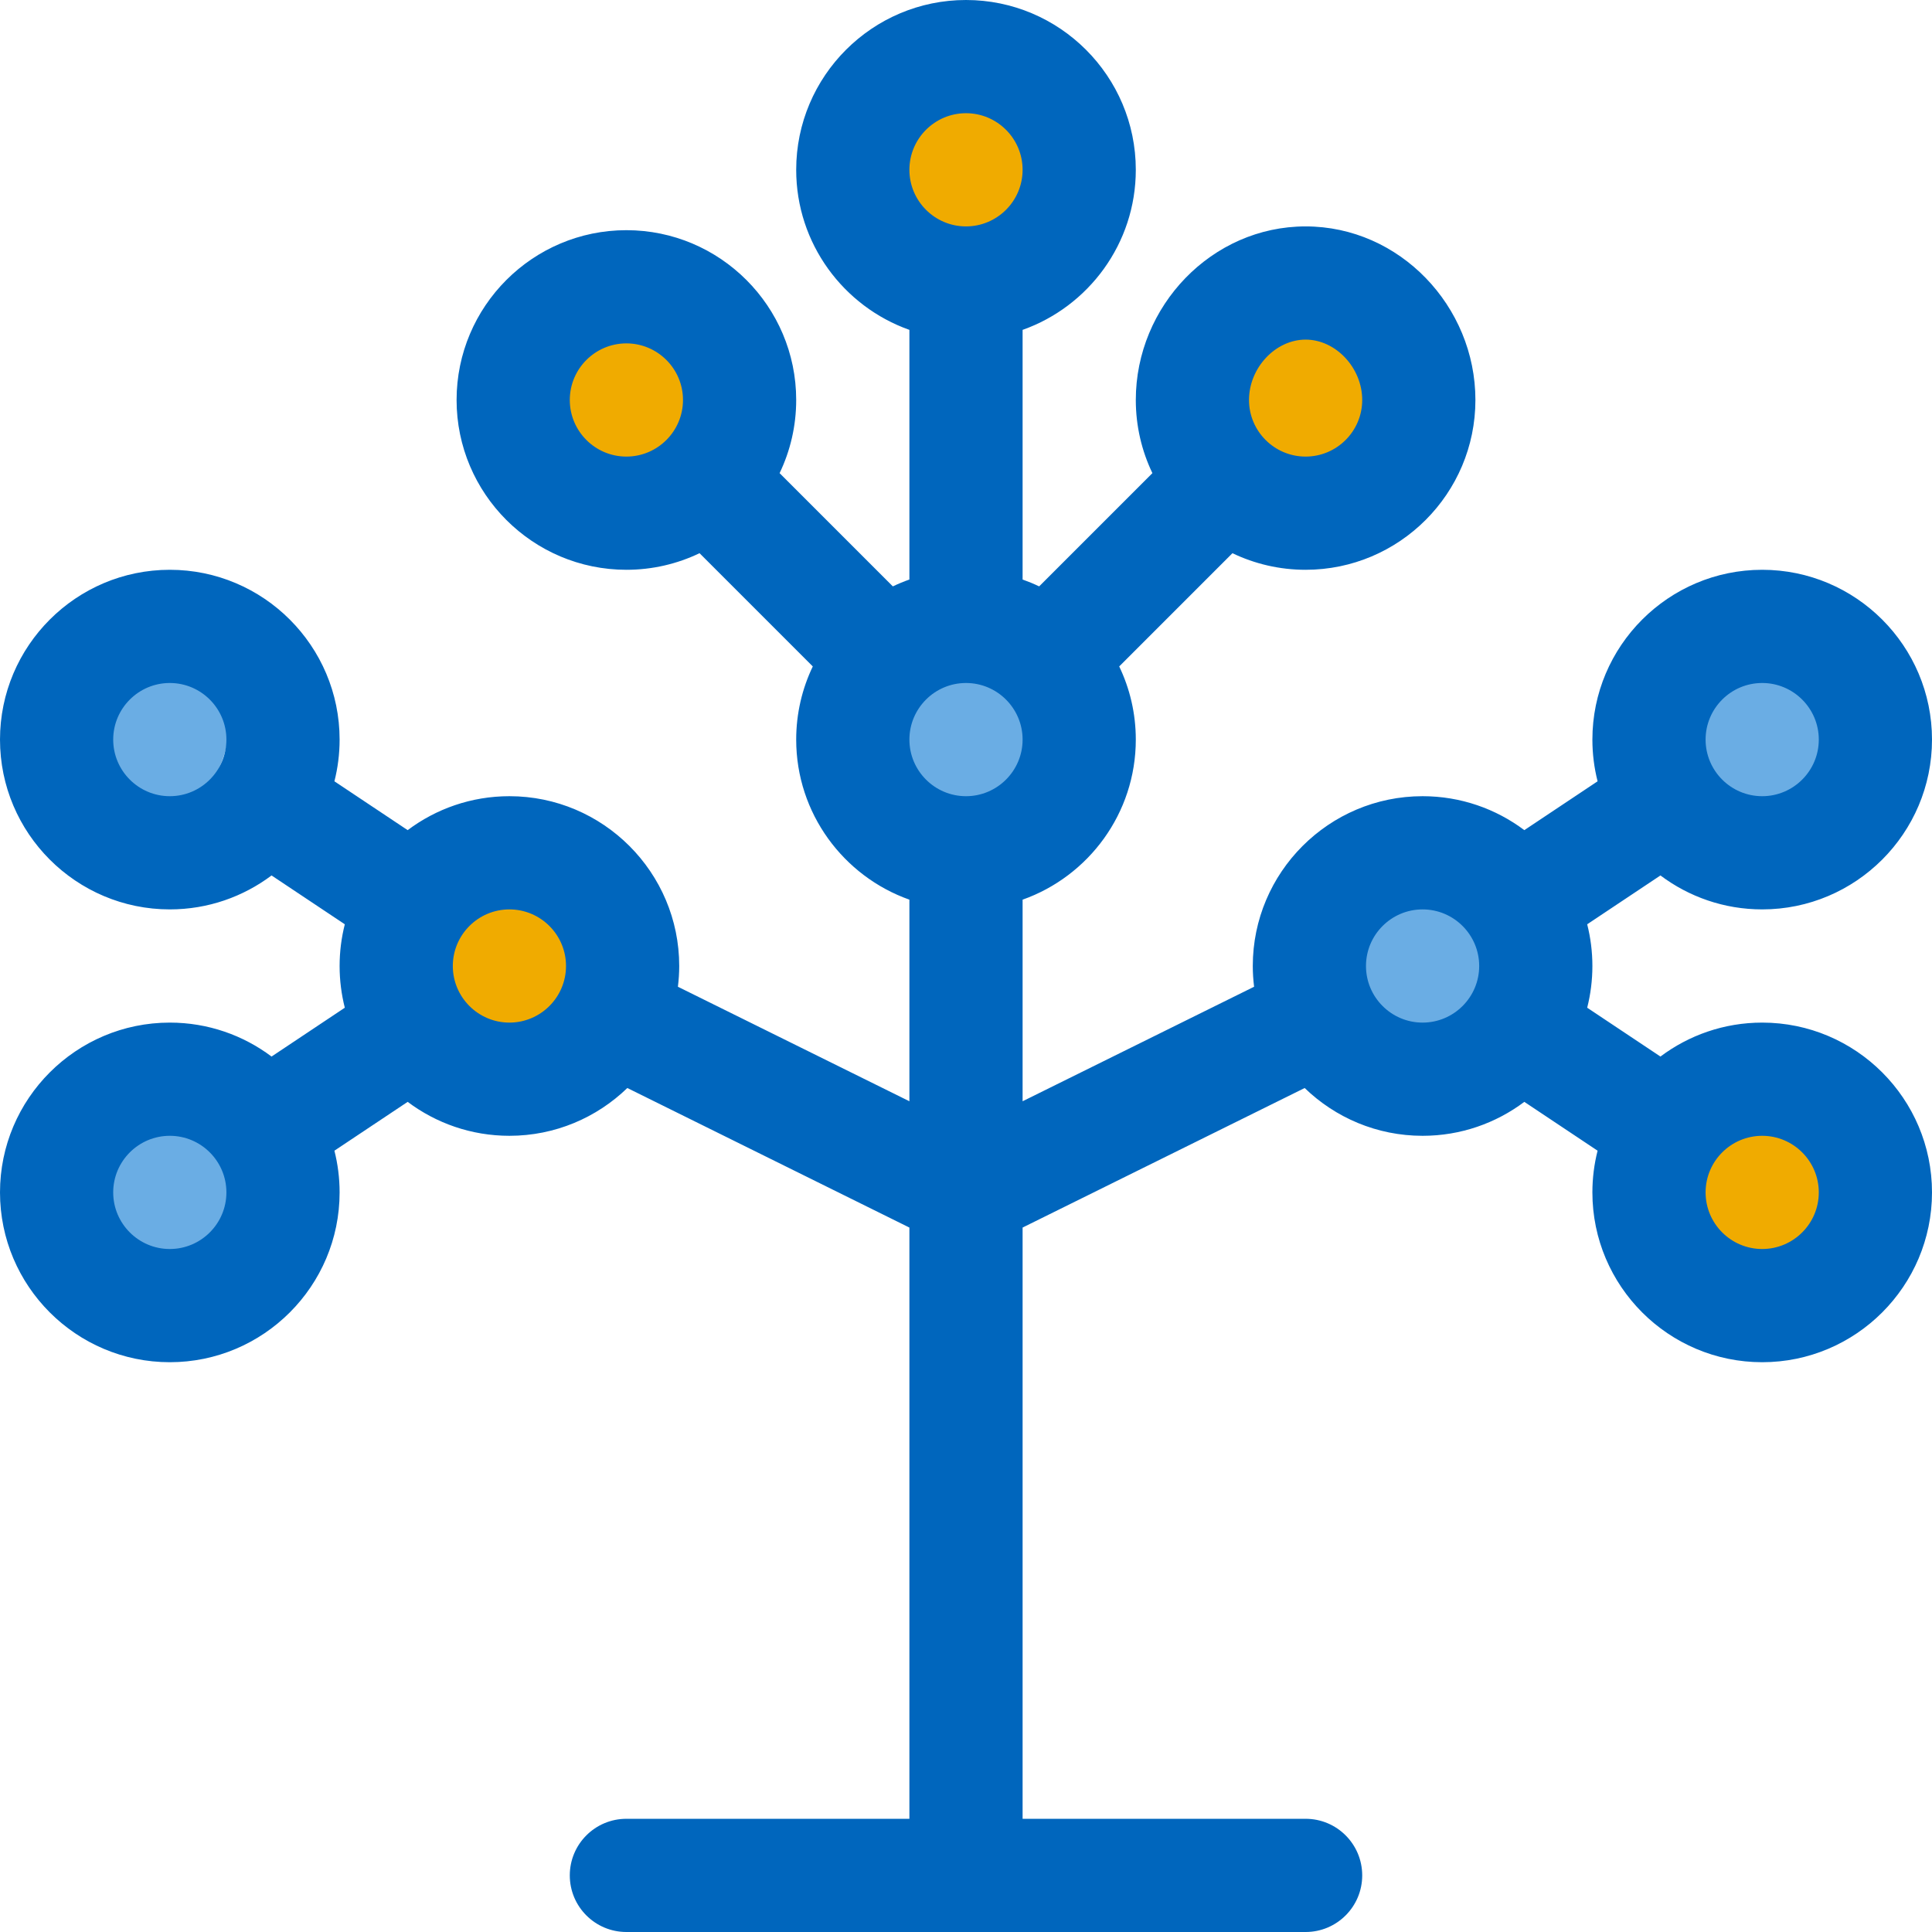
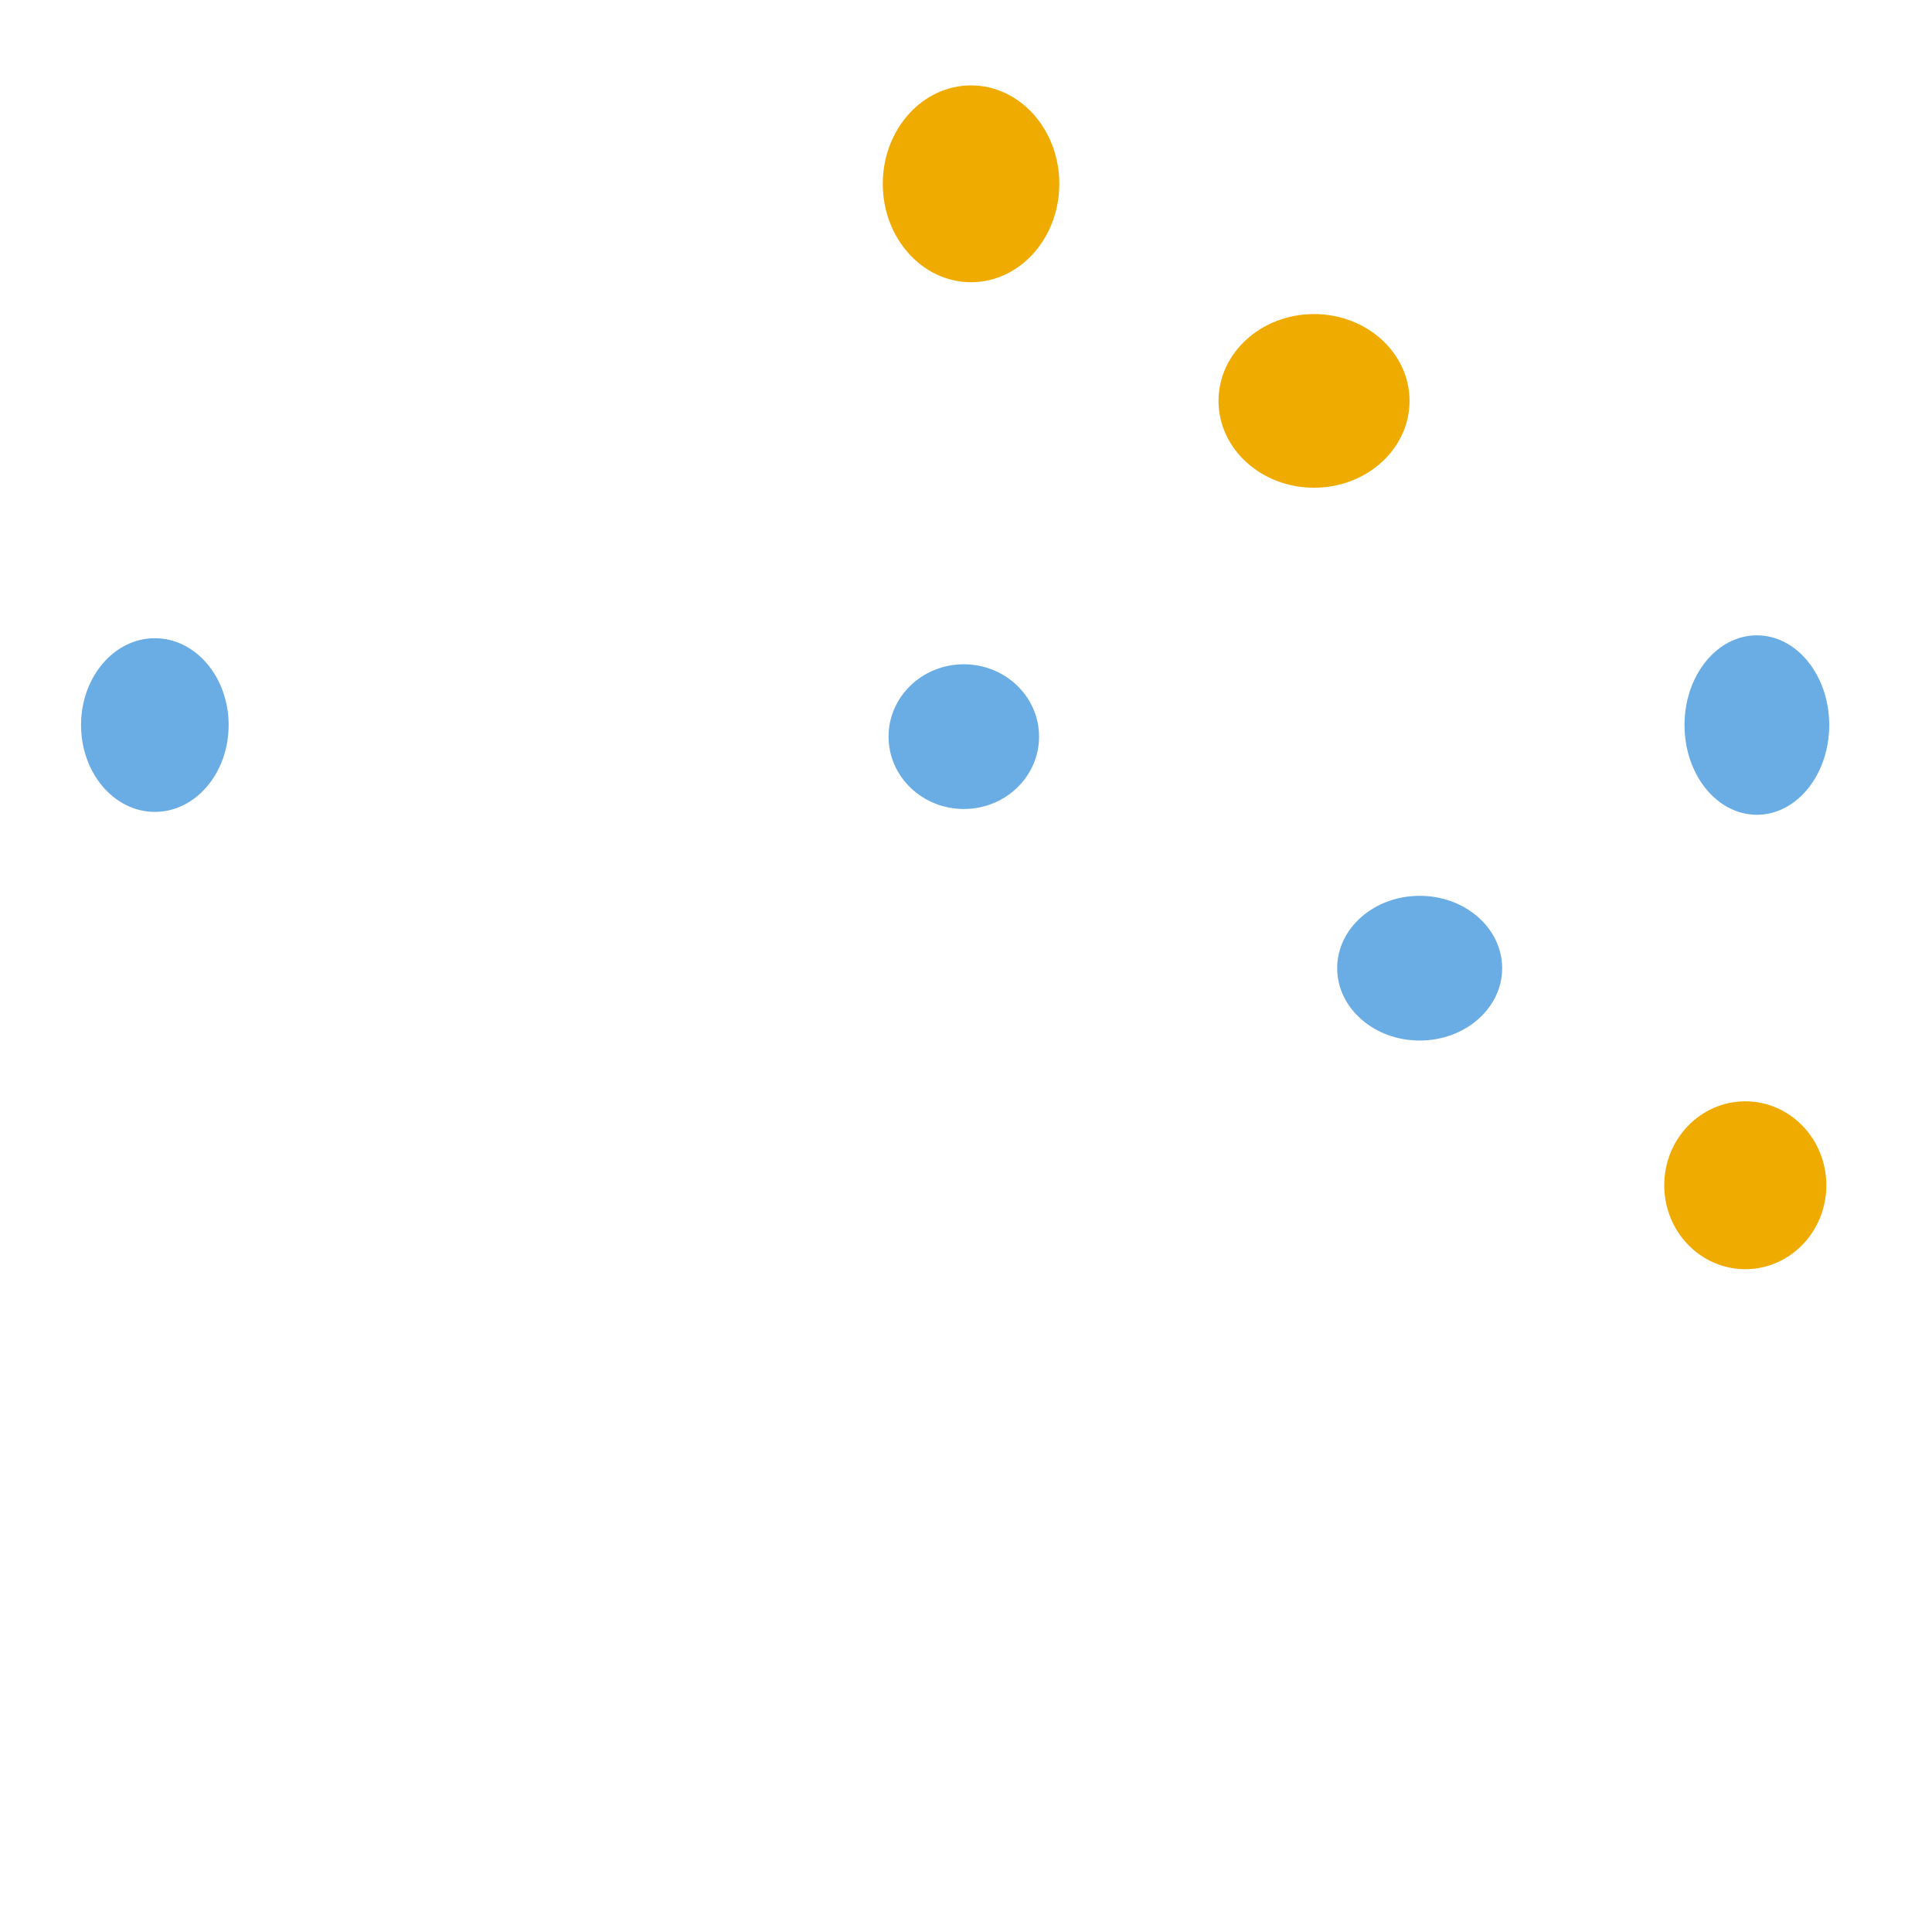
<svg xmlns="http://www.w3.org/2000/svg" xmlns:ns1="http://sodipodi.sourceforge.net/DTD/sodipodi-0.dtd" xmlns:ns2="http://www.inkscape.org/namespaces/inkscape" id="Capa_1" enable-background="new 0 0 512 512" height="682.667" viewBox="0 0 512 512" width="682.667" version="1.1" ns1:docname="bio.svg" ns2:version="0.92.4 (5da689c313, 2019-01-14)">
  <defs id="defs9710" />
  <ns1:namedview pagecolor="#ffffff" bordercolor="#666666" borderopacity="1" objecttolerance="10" gridtolerance="10" guidetolerance="10" ns2:pageopacity="0" ns2:pageshadow="2" ns2:window-width="1920" ns2:window-height="1027" id="namedview9708" showgrid="false" ns2:zoom="1.3037281" ns2:cx="141.56333" ns2:cy="586.10493" ns2:window-x="-8" ns2:window-y="-8" ns2:window-maximized="1" ns2:current-layer="layer15" fit-margin-top="0" fit-margin-left="0" fit-margin-right="0" fit-margin-bottom="0" />
  <g ns2:groupmode="layer" id="layer15" ns2:label="bg" style="display:inline">
    <ellipse style="fill:#6aade4;fill-opacity:1;fill-rule:evenodd" id="path10260" cx="41.036" cy="192.148" rx="19.559" ry="23.011" />
-     <ellipse style="fill:#6aade4;fill-opacity:1;fill-rule:evenodd" id="path10262" cx="43.337" cy="317.174" rx="18.792" ry="18.409" />
-     <ellipse style="fill:#f0ab00;fill-opacity:1;fill-rule:evenodd" id="path10264" cx="135.381" cy="257.729" rx="19.559" ry="18.792" />
-     <ellipse style="fill:#f0ab00;fill-opacity:1;fill-rule:evenodd" id="path10266" cx="171.048" cy="105.09" rx="24.545" ry="21.86" />
    <ellipse style="fill:#6aade4;fill-opacity:1;fill-rule:evenodd" id="path10268" cx="255.421" cy="195.216" rx="19.943" ry="19.176" />
    <ellipse style="fill:#f0ab00;fill-opacity:1;fill-rule:evenodd" id="path10270" cx="257.339" cy="48.713" rx="23.394" ry="26.079" />
    <ellipse style="fill:#f0ab00;fill-opacity:1;fill-rule:evenodd" id="path10272" cx="348.232" cy="106.241" rx="25.312" ry="23.011" />
    <ellipse style="fill:#6aade4;fill-opacity:1;fill-rule:evenodd" id="path10274" cx="465.588" cy="192.148" rx="19.176" ry="23.778" />
    <ellipse style="fill:#6aade4;fill-opacity:1;fill-rule:evenodd" id="path10276" cx="376.229" cy="256.579" rx="21.86" ry="19.176" />
    <ellipse style="fill:#f0ab00;fill-opacity:1;fill-rule:evenodd" id="path10278" cx="462.52" cy="314.106" rx="21.477" ry="22.244" />
  </g>
  <g ns2:groupmode="layer" id="layer14" ns2:label="im">
-     <path d="m 467,241 c 24.813,0 45,-20.187 45,-45 0,-24.813 -20.187,-45 -45,-45 -24.813,0 -45,20.187 -45,45 0,3.813 0.481,7.516 1.378,11.054 l -19.414,12.942 C 396.444,214.35 387.106,211 377,211 c -24.813,0 -45,20.187 -45,45 0,1.862 0.127,3.693 0.348,5.497 L 271,291.845 V 238.42 c 17.459,-6.192 30,-22.865 30,-42.42 0,-6.938 -1.581,-13.514 -4.398,-19.389 l 30.009,-30.008 c 5.875,2.816 12.451,4.397 19.389,4.397 24.813,0 45,-20.187 45,-45 0,-24.864 -20.097,-46 -45,-46 -24.86,0 -45,21.097 -45,46 0,6.938 1.581,13.514 4.398,19.389 l -30.009,30.008 C 273.966,154.715 272.5,154.112 271,153.58 V 87.42 C 288.459,81.228 301,64.555 301,45 301,20.187 280.813,0 256,0 c -24.813,0 -45,20.187 -45,45 0,19.555 12.541,36.228 30,42.42 v 66.16 c -1.5,0.532 -2.966,1.135 -4.389,1.817 L 206.602,125.389 C 209.419,119.514 211,112.938 211,106 211,81.187 190.813,61 166,61 c -24.813,0 -45,20.187 -45,45 0,24.813 20.187,45 45,45 6.938,0 13.514,-1.581 19.389,-4.397 l 30.009,30.008 C 212.581,182.486 211,189.062 211,196 c 0,19.555 12.541,36.228 30,42.42 v 53.425 L 179.652,261.497 C 179.873,259.694 180,257.862 180,256 c 0,-24.813 -20.187,-45 -45,-45 -10.106,0 -19.444,3.35 -26.964,8.996 L 88.622,207.054 C 89.519,203.516 90,199.813 90,196 90,171.187 69.813,151 45,151 20.187,151 0,171.187 0,196 c 0,24.813 20.187,45 45,45 10.106,0 19.444,-3.35 26.964,-8.996 l 19.414,12.942 C 90.481,248.484 90,252.187 90,256 c 0,3.813 0.481,7.516 1.378,11.054 L 71.964,279.996 C 64.444,274.35 55.106,271 45,271 20.187,271 0,291.187 0,316 c 0,24.813 20.187,45 45,45 24.813,0 45,-20.187 45,-45 0,-3.813 -0.481,-7.516 -1.378,-11.054 l 19.414,-12.942 c 7.52,5.646 16.858,8.996 26.964,8.996 12.131,0 23.147,-4.833 31.248,-12.664 L 241,325.315 V 482 h -75 c -8.284,0 -15,6.716 -15,15 0,8.284 6.716,15 15,15 h 180 c 8.284,0 15,-6.716 15,-15 0,-8.284 -6.716,-15 -15,-15 H 271 V 325.315 l 74.752,-36.979 C 353.853,296.167 364.869,301 377,301 c 10.106,0 19.444,-3.35 26.964,-8.996 l 19.414,12.942 C 422.481,308.484 422,312.187 422,316 c 0,24.813 20.187,45 45,45 24.813,0 45,-20.187 45,-45 0,-24.813 -20.187,-45 -45,-45 -10.106,0 -19.444,3.35 -26.964,8.996 L 420.622,267.054 C 421.519,263.516 422,259.813 422,256 c 0,-3.813 -0.481,-7.516 -1.378,-11.054 l 19.414,-12.942 C 447.556,237.65 456.894,241 467,241 Z M 30,196 c 0,-8.271 6.729,-15 15,-15 8.271,0 15,6.729 15,15 0,8.271 -6.729,15 -15,15 -8.271,0 -15,-6.729 -15,-15 z m 15,135 c -8.271,0 -15,-6.729 -15,-15 0,-8.271 6.729,-15 15,-15 8.271,0 15,6.729 15,15 0,8.271 -6.729,15 -15,15 z m 90,-60 c -8.271,0 -15,-6.729 -15,-15 0,-8.271 6.729,-15 15,-15 8.271,0 15,6.729 15,15 0,8.271 -6.729,15 -15,15 z m 121,-60 c -8.271,0 -15,-6.729 -15,-15 0,-8.271 6.729,-15 15,-15 8.271,0 15,6.729 15,15 0,8.271 -6.729,15 -15,15 z M 346,90 c 7.99,0 15,7.477 15,16 0,8.271 -6.729,15 -15,15 -8.271,0 -15,-6.729 -15,-15 0,-8.523 7.01,-16 15,-16 z M 256,30 c 8.271,0 15,6.729 15,15 0,8.271 -6.729,15 -15,15 -8.271,0 -15,-6.729 -15,-15 0,-8.271 6.729,-15 15,-15 z m -105,76 c 0,-8.271 6.729,-15 15,-15 8.271,0 15,6.729 15,15 0,8.271 -6.729,15 -15,15 -8.271,0 -15,-6.729 -15,-15 z m 316,75 c 8.271,0 15,6.729 15,15 0,8.271 -6.729,15 -15,15 -8.271,0 -15,-6.729 -15,-15 0,-8.271 6.729,-15 15,-15 z m -105,75 c 0,-8.271 6.729,-15 15,-15 8.271,0 15,6.729 15,15 0,8.271 -6.729,15 -15,15 -8.271,0 -15,-6.729 -15,-15 z m 120,60 c 0,8.271 -6.729,15 -15,15 -8.271,0 -15,-6.729 -15,-15 0,-8.271 6.729,-15 15,-15 8.271,0 15,6.729 15,15 z" id="path9705" style="fill:#0066bd;fill-opacity:1" ns2:connector-curvature="0" />
-   </g>
+     </g>
</svg>